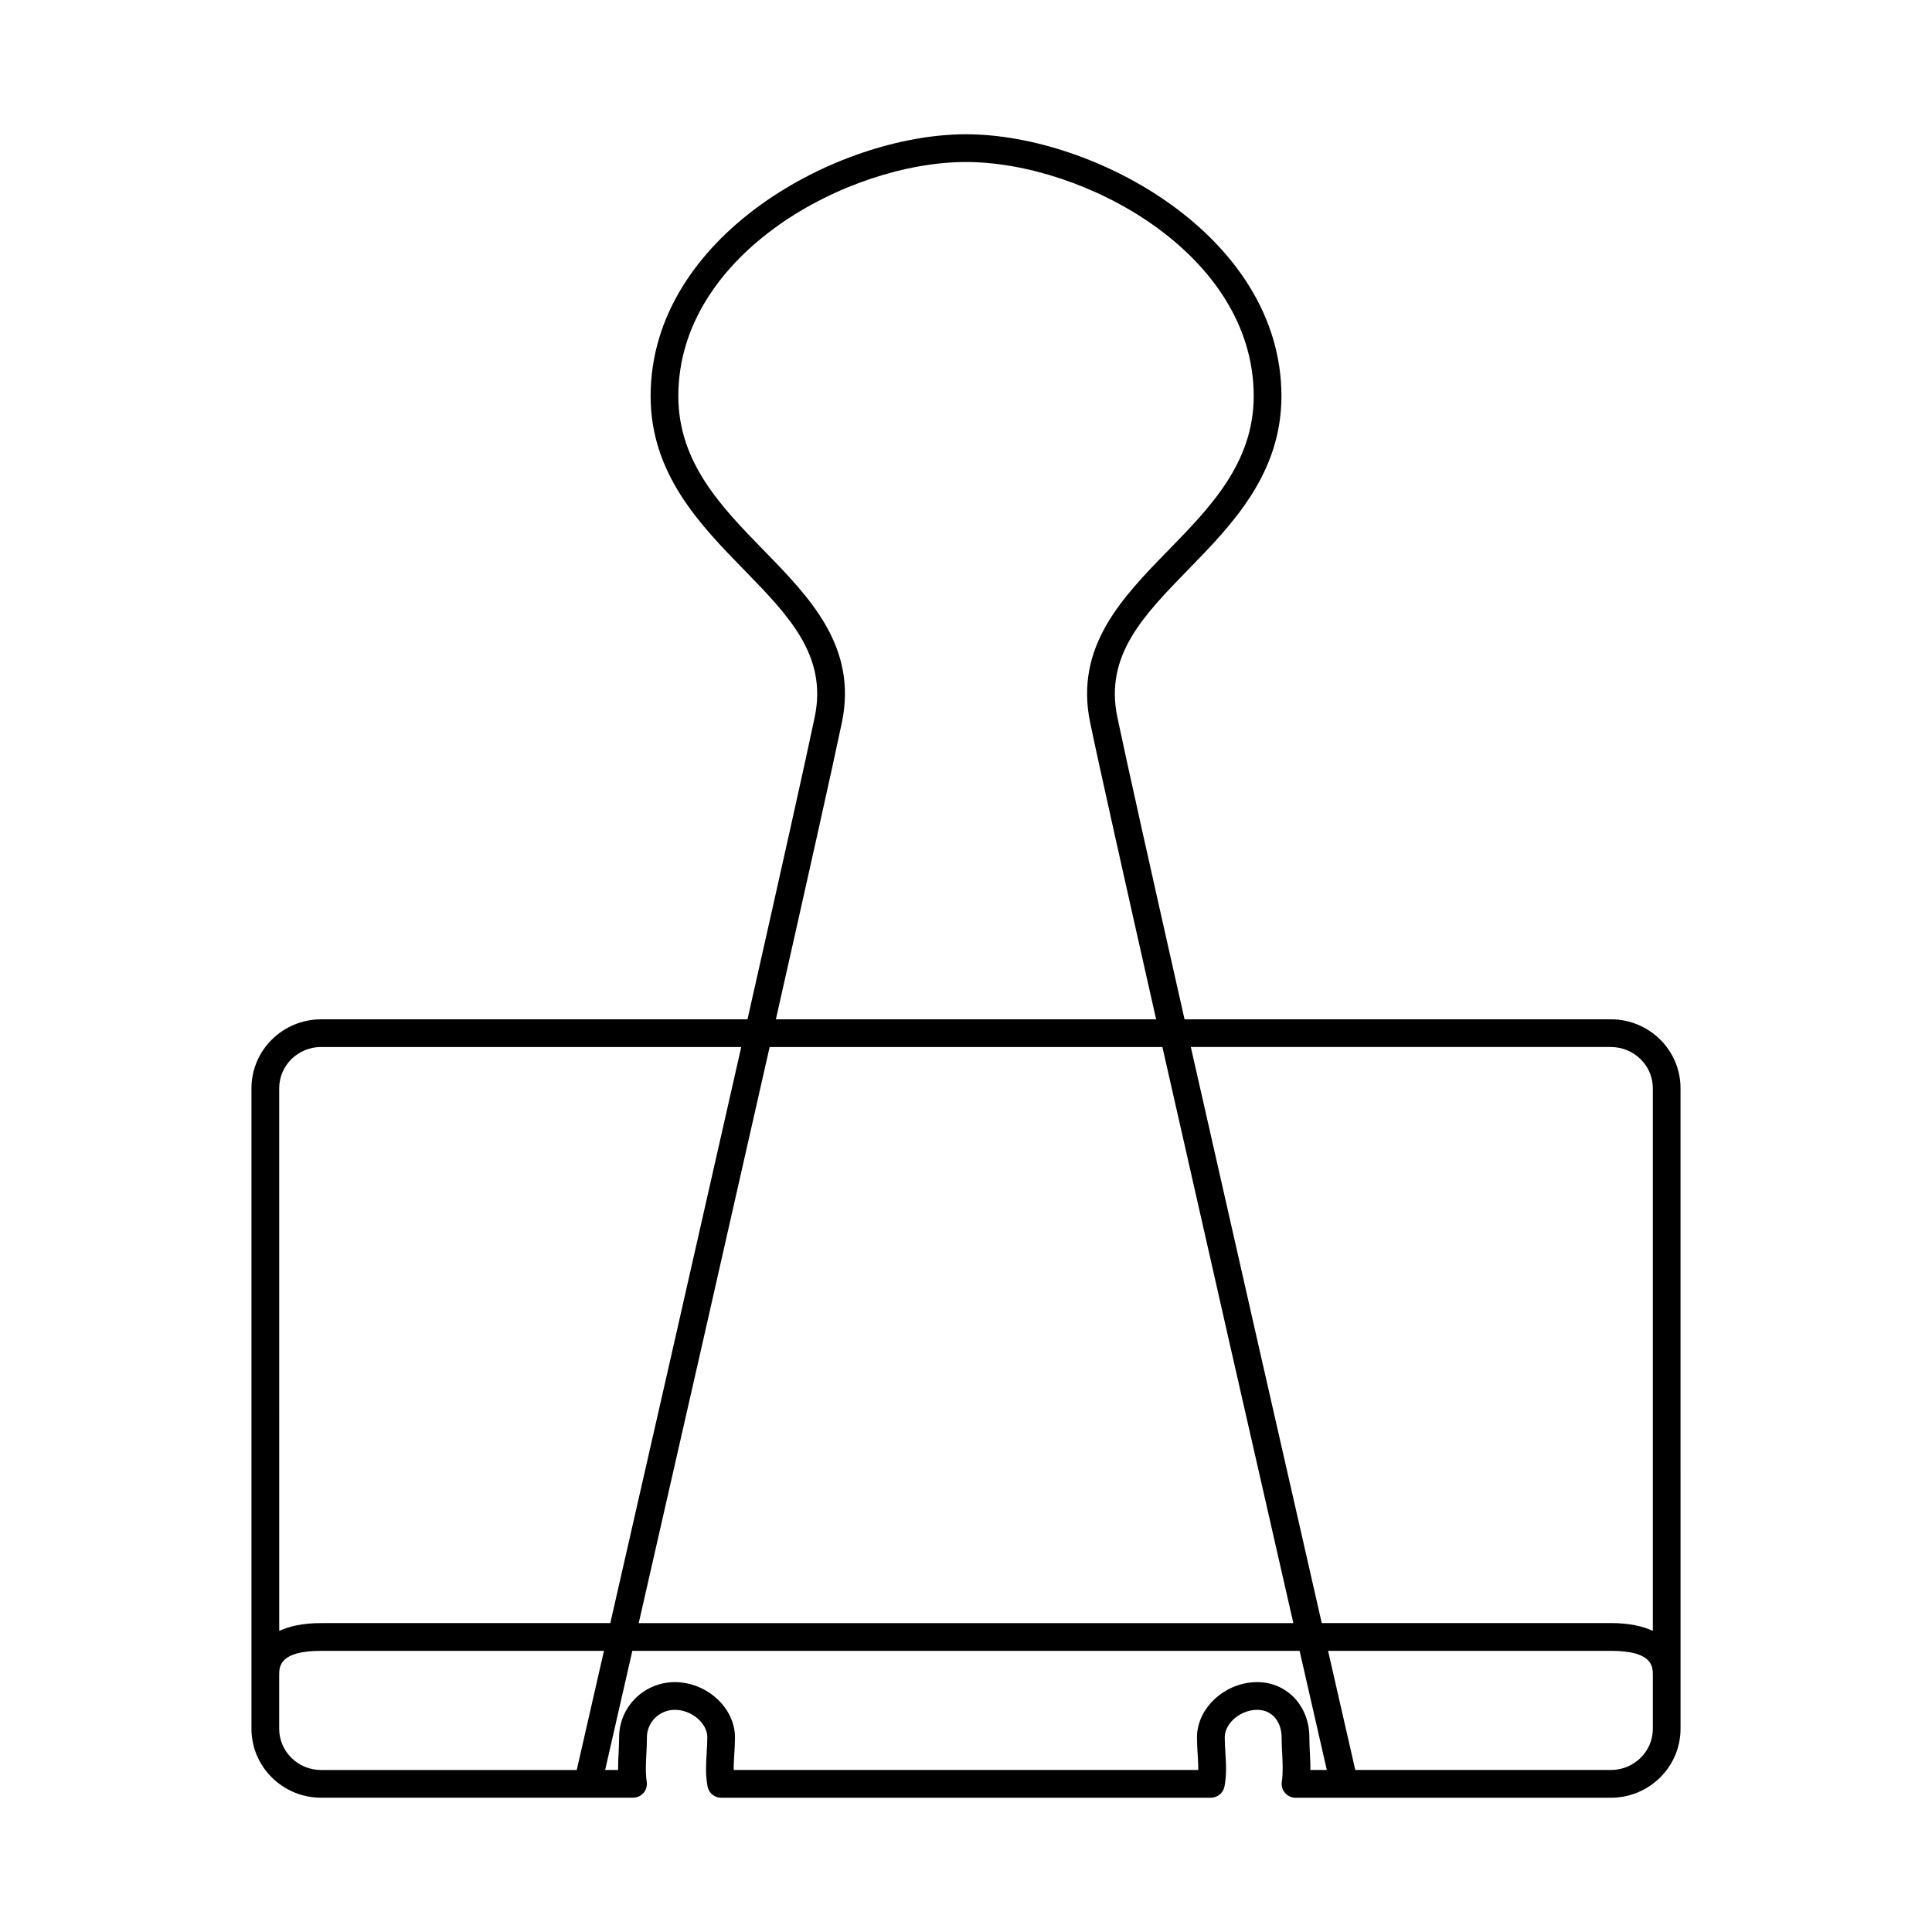
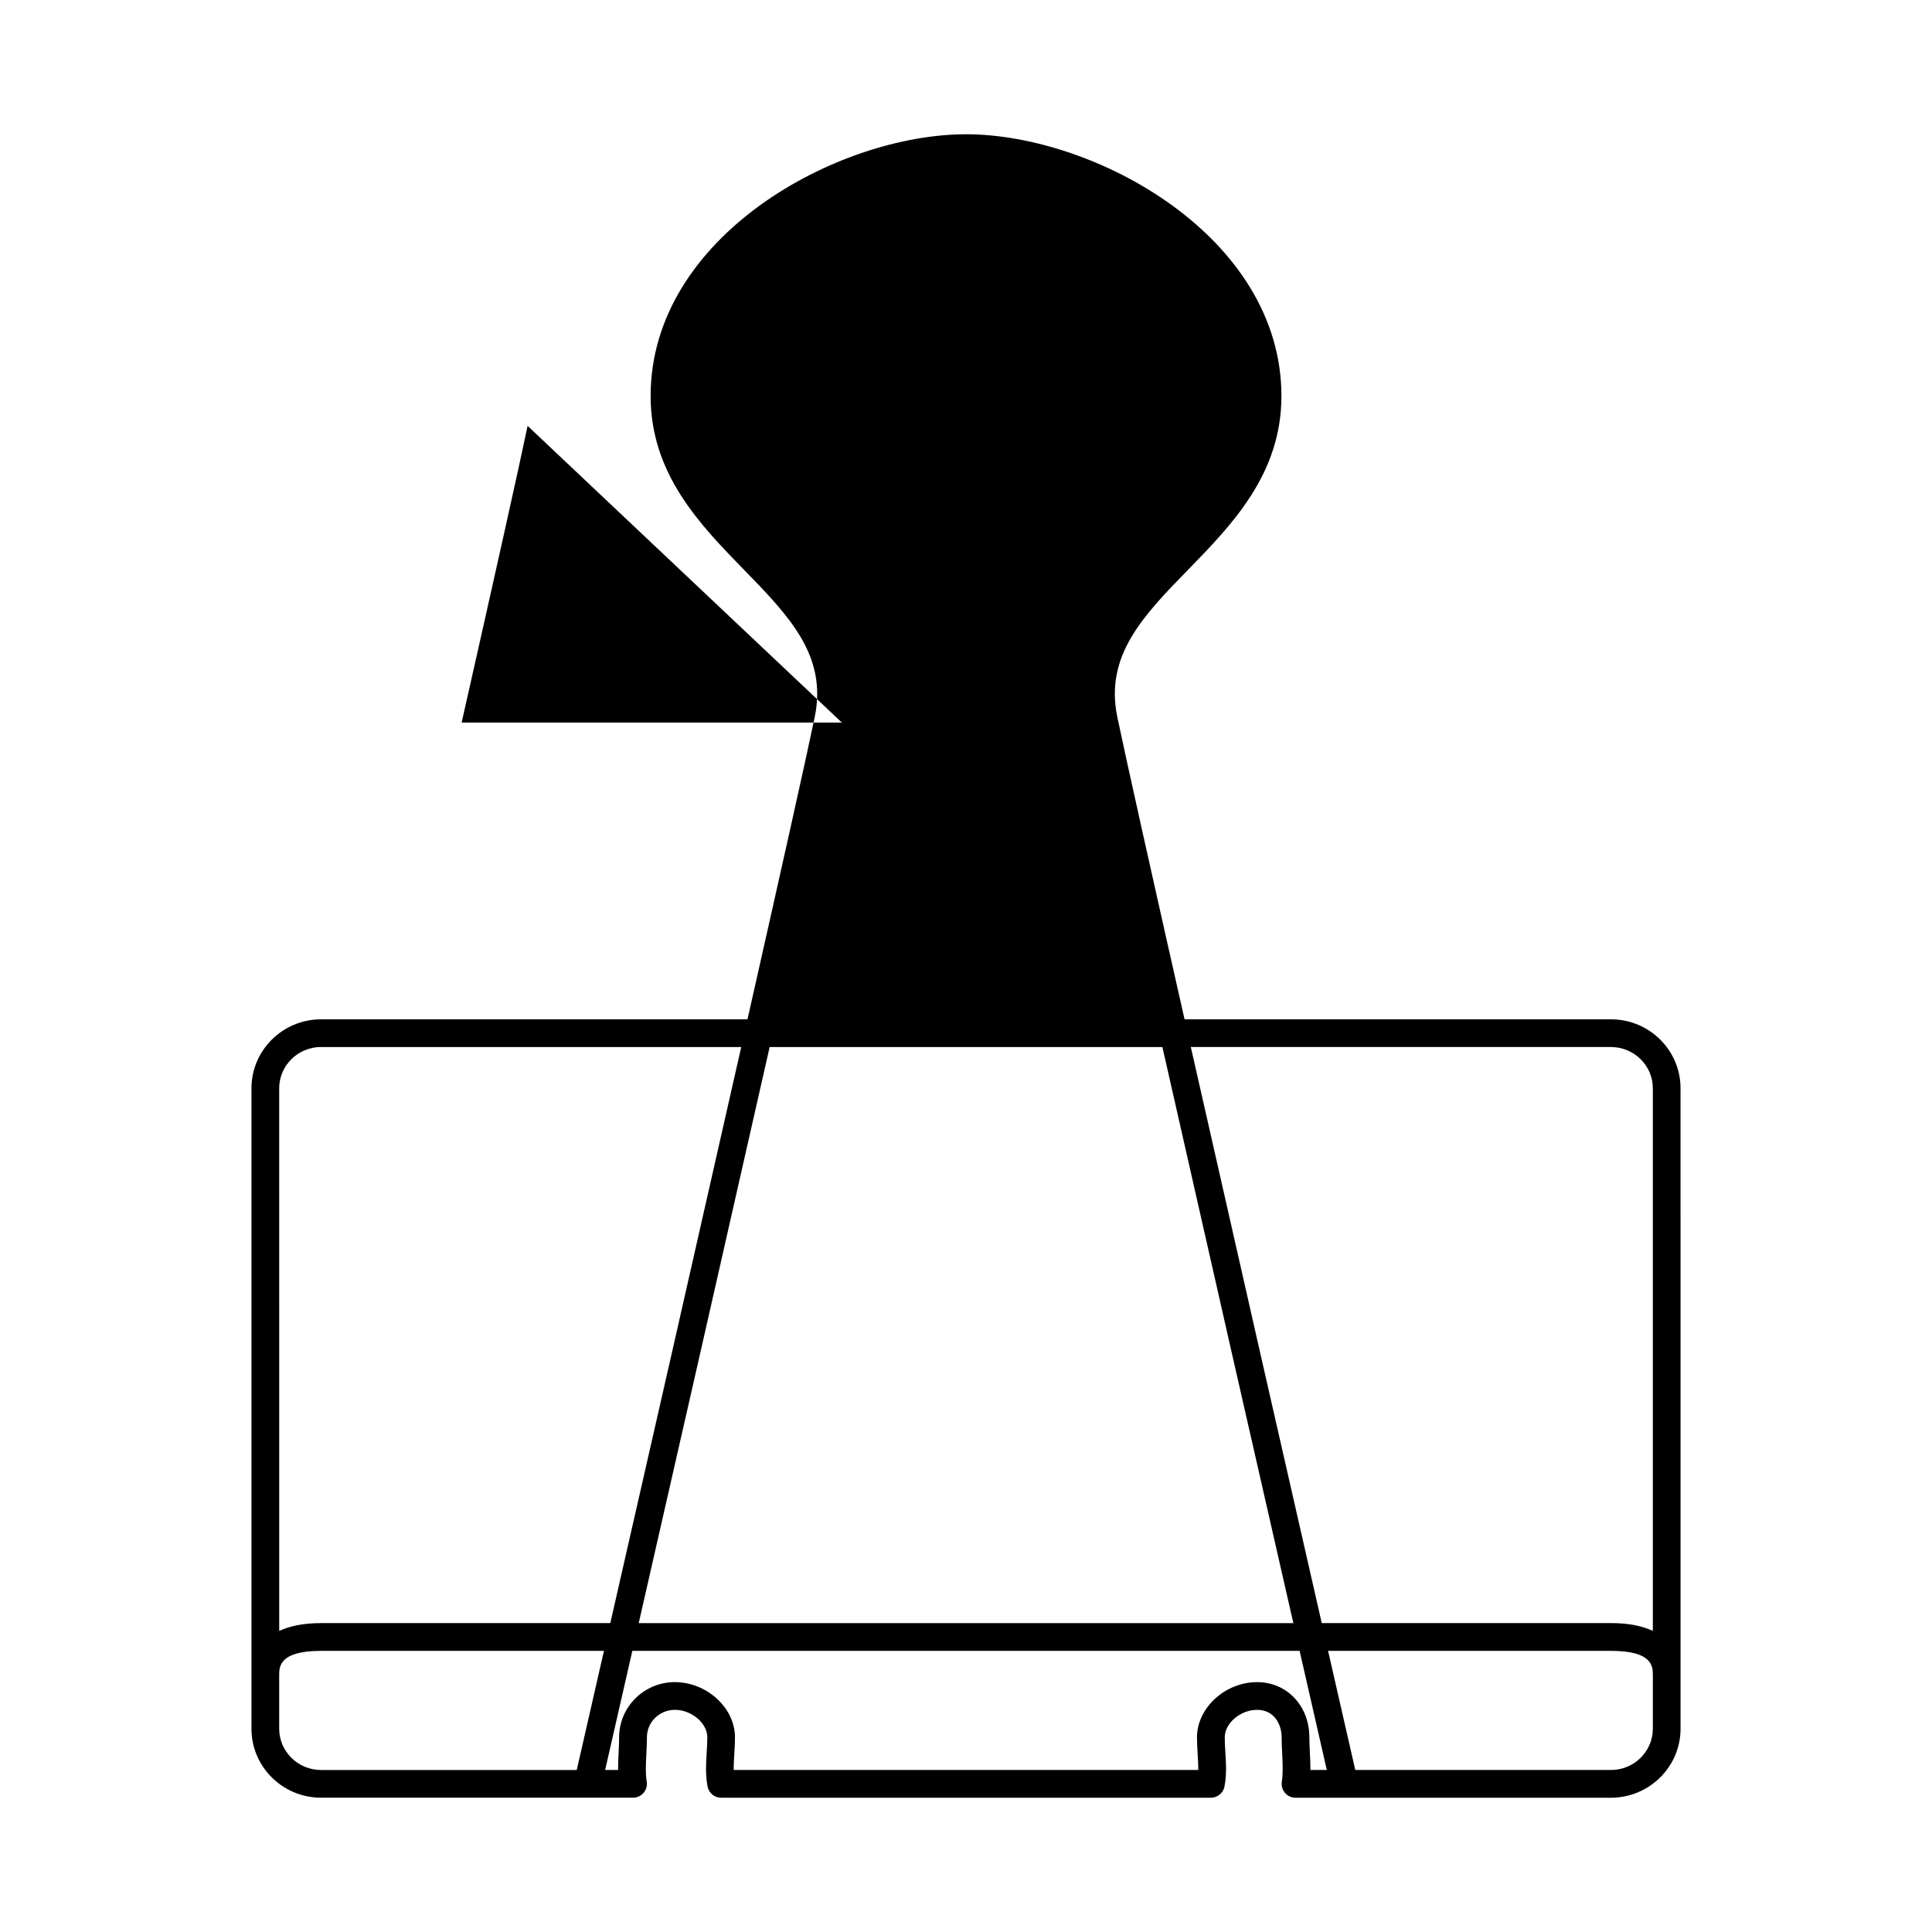
<svg xmlns="http://www.w3.org/2000/svg" fill="#000000" width="800px" height="800px" version="1.1" viewBox="144 144 512 512">
-   <path d="m570.91 414.13h-112.99c-8.559-37.91-15.547-69.172-17.82-80.121-3.387-16.312 6.902-26.859 18.812-39.078 11.57-11.871 24.68-25.316 24.68-45.965-0.004-42.359-49.508-69.383-83.586-69.383s-83.586 27.023-83.586 69.383c0 20.648 13.113 34.094 24.68 45.965 11.91 12.219 22.199 22.766 18.812 39.078-2.273 10.949-9.266 42.211-17.82 80.121h-113c-10.172 0-18.453 8.203-18.453 18.27v169.74c0 10.078 8.281 18.27 18.453 18.27h82.664c1.07 0 2.094-0.465 2.793-1.281 0.699-0.82 1.008-1.898 0.844-2.961-0.363-2.289-0.234-4.762-0.102-7.383 0.078-1.449 0.148-2.914 0.148-4.383 0-4.016 3.32-7.281 7.414-7.281 4.418 0 8.59 3.535 8.59 7.281 0 1.348-0.086 2.684-0.164 4.016-0.18 2.914-0.363 5.926 0.234 9.027 0.332 1.723 1.836 2.973 3.598 2.973h129.78c1.754 0 3.266-1.25 3.606-2.969 0.605-3.102 0.418-6.117 0.234-9.027-0.078-1.332-0.164-2.66-0.164-4.016 0-3.746 4.172-7.281 8.59-7.281 4.457 0 6.488 3.769 6.488 7.281 0 1.473 0.07 2.938 0.148 4.383 0.125 2.621 0.25 5.094-0.102 7.383-0.164 1.062 0.141 2.141 0.844 2.961 0.699 0.82 1.715 1.285 2.785 1.285h83.586c10.172 0 18.453-8.203 18.453-18.27l-0.004-169.75c0.008-10.074-8.273-18.27-18.445-18.27zm0 7.344c6.125 0 11.109 4.902 11.109 10.926v143.8c-2.699-1.242-6.234-2.07-11.109-2.07h-76.633c-9.109-39.91-23.098-101.34-34.699-152.67l111.33 0.004zm-84.164 152.67h-173.48c9.211-40.367 23.176-101.68 34.699-152.67h104.08c11.527 50.988 25.492 112.3 34.703 152.67zm-119.64-238.65c4.18-20.137-8.492-33.125-20.75-45.695-11.109-11.391-22.594-23.176-22.594-40.832 0-37.871 45.152-62.031 76.242-62.031 31.086 0 76.242 24.168 76.242 62.031 0 17.656-11.484 29.441-22.594 40.832-12.258 12.57-24.93 25.566-20.75 45.695 2.242 10.824 9.086 41.406 17.484 78.633h-100.77c8.398-37.227 15.242-67.809 17.484-78.633zm-138.01 85.977h111.34c-11.602 51.332-25.594 112.76-34.699 152.67h-76.633c-4.871 0-8.406 0.82-11.109 2.07l-0.004-143.82c0-6.019 4.984-10.926 11.109-10.926zm-11.109 180.67v-14.191c0-2.258 0-6.453 11.109-6.453h74.957c-3.504 15.336-6.078 26.617-7.211 31.574h-67.746c-6.125-0.004-11.109-4.906-11.109-10.93zm273.14 6.281c-0.07-1.34-0.133-2.668-0.133-4.016 0-8.336-5.953-14.625-13.84-14.625-8.492 0-15.941 6.84-15.941 14.625 0 1.496 0.086 2.992 0.18 4.465 0.086 1.449 0.172 2.859 0.156 4.195h-123.11c-0.016-1.34 0.07-2.746 0.156-4.195 0.094-1.473 0.18-2.961 0.18-4.465 0-7.793-7.445-14.625-15.941-14.625-8.141 0-14.762 6.566-14.762 14.625 0 1.348-0.07 2.684-0.133 4.016-0.078 1.52-0.156 3.07-0.141 4.644h-3.434c1.316-5.769 3.856-16.895 7.211-31.574h176.83c3.352 14.688 5.894 25.812 7.211 31.574h-4.359c0.027-1.574-0.051-3.125-0.129-4.644zm90.891-6.281c0 6.031-4.984 10.926-11.109 10.926h-67.746c-1.133-4.961-3.715-16.238-7.211-31.574h74.957c11.109 0 11.109 4.195 11.109 6.453z" />
+   <path d="m570.91 414.13h-112.99c-8.559-37.91-15.547-69.172-17.82-80.121-3.387-16.312 6.902-26.859 18.812-39.078 11.57-11.871 24.68-25.316 24.68-45.965-0.004-42.359-49.508-69.383-83.586-69.383s-83.586 27.023-83.586 69.383c0 20.648 13.113 34.094 24.68 45.965 11.91 12.219 22.199 22.766 18.812 39.078-2.273 10.949-9.266 42.211-17.82 80.121h-113c-10.172 0-18.453 8.203-18.453 18.27v169.74c0 10.078 8.281 18.27 18.453 18.27h82.664c1.07 0 2.094-0.465 2.793-1.281 0.699-0.82 1.008-1.898 0.844-2.961-0.363-2.289-0.234-4.762-0.102-7.383 0.078-1.449 0.148-2.914 0.148-4.383 0-4.016 3.32-7.281 7.414-7.281 4.418 0 8.59 3.535 8.59 7.281 0 1.348-0.086 2.684-0.164 4.016-0.18 2.914-0.363 5.926 0.234 9.027 0.332 1.723 1.836 2.973 3.598 2.973h129.78c1.754 0 3.266-1.25 3.606-2.969 0.605-3.102 0.418-6.117 0.234-9.027-0.078-1.332-0.164-2.66-0.164-4.016 0-3.746 4.172-7.281 8.59-7.281 4.457 0 6.488 3.769 6.488 7.281 0 1.473 0.07 2.938 0.148 4.383 0.125 2.621 0.25 5.094-0.102 7.383-0.164 1.062 0.141 2.141 0.844 2.961 0.699 0.82 1.715 1.285 2.785 1.285h83.586c10.172 0 18.453-8.203 18.453-18.27l-0.004-169.75c0.008-10.074-8.273-18.27-18.445-18.27zm0 7.344c6.125 0 11.109 4.902 11.109 10.926v143.8c-2.699-1.242-6.234-2.07-11.109-2.07h-76.633c-9.109-39.91-23.098-101.34-34.699-152.67l111.33 0.004zm-84.164 152.67h-173.48c9.211-40.367 23.176-101.68 34.699-152.67h104.08c11.527 50.988 25.492 112.3 34.703 152.67zm-119.64-238.65h-100.77c8.398-37.227 15.242-67.809 17.484-78.633zm-138.01 85.977h111.34c-11.602 51.332-25.594 112.76-34.699 152.67h-76.633c-4.871 0-8.406 0.82-11.109 2.07l-0.004-143.82c0-6.019 4.984-10.926 11.109-10.926zm-11.109 180.67v-14.191c0-2.258 0-6.453 11.109-6.453h74.957c-3.504 15.336-6.078 26.617-7.211 31.574h-67.746c-6.125-0.004-11.109-4.906-11.109-10.93zm273.14 6.281c-0.07-1.34-0.133-2.668-0.133-4.016 0-8.336-5.953-14.625-13.84-14.625-8.492 0-15.941 6.84-15.941 14.625 0 1.496 0.086 2.992 0.18 4.465 0.086 1.449 0.172 2.859 0.156 4.195h-123.11c-0.016-1.34 0.07-2.746 0.156-4.195 0.094-1.473 0.18-2.961 0.18-4.465 0-7.793-7.445-14.625-15.941-14.625-8.141 0-14.762 6.566-14.762 14.625 0 1.348-0.07 2.684-0.133 4.016-0.078 1.52-0.156 3.07-0.141 4.644h-3.434c1.316-5.769 3.856-16.895 7.211-31.574h176.83c3.352 14.688 5.894 25.812 7.211 31.574h-4.359c0.027-1.574-0.051-3.125-0.129-4.644zm90.891-6.281c0 6.031-4.984 10.926-11.109 10.926h-67.746c-1.133-4.961-3.715-16.238-7.211-31.574h74.957c11.109 0 11.109 4.195 11.109 6.453z" />
</svg>